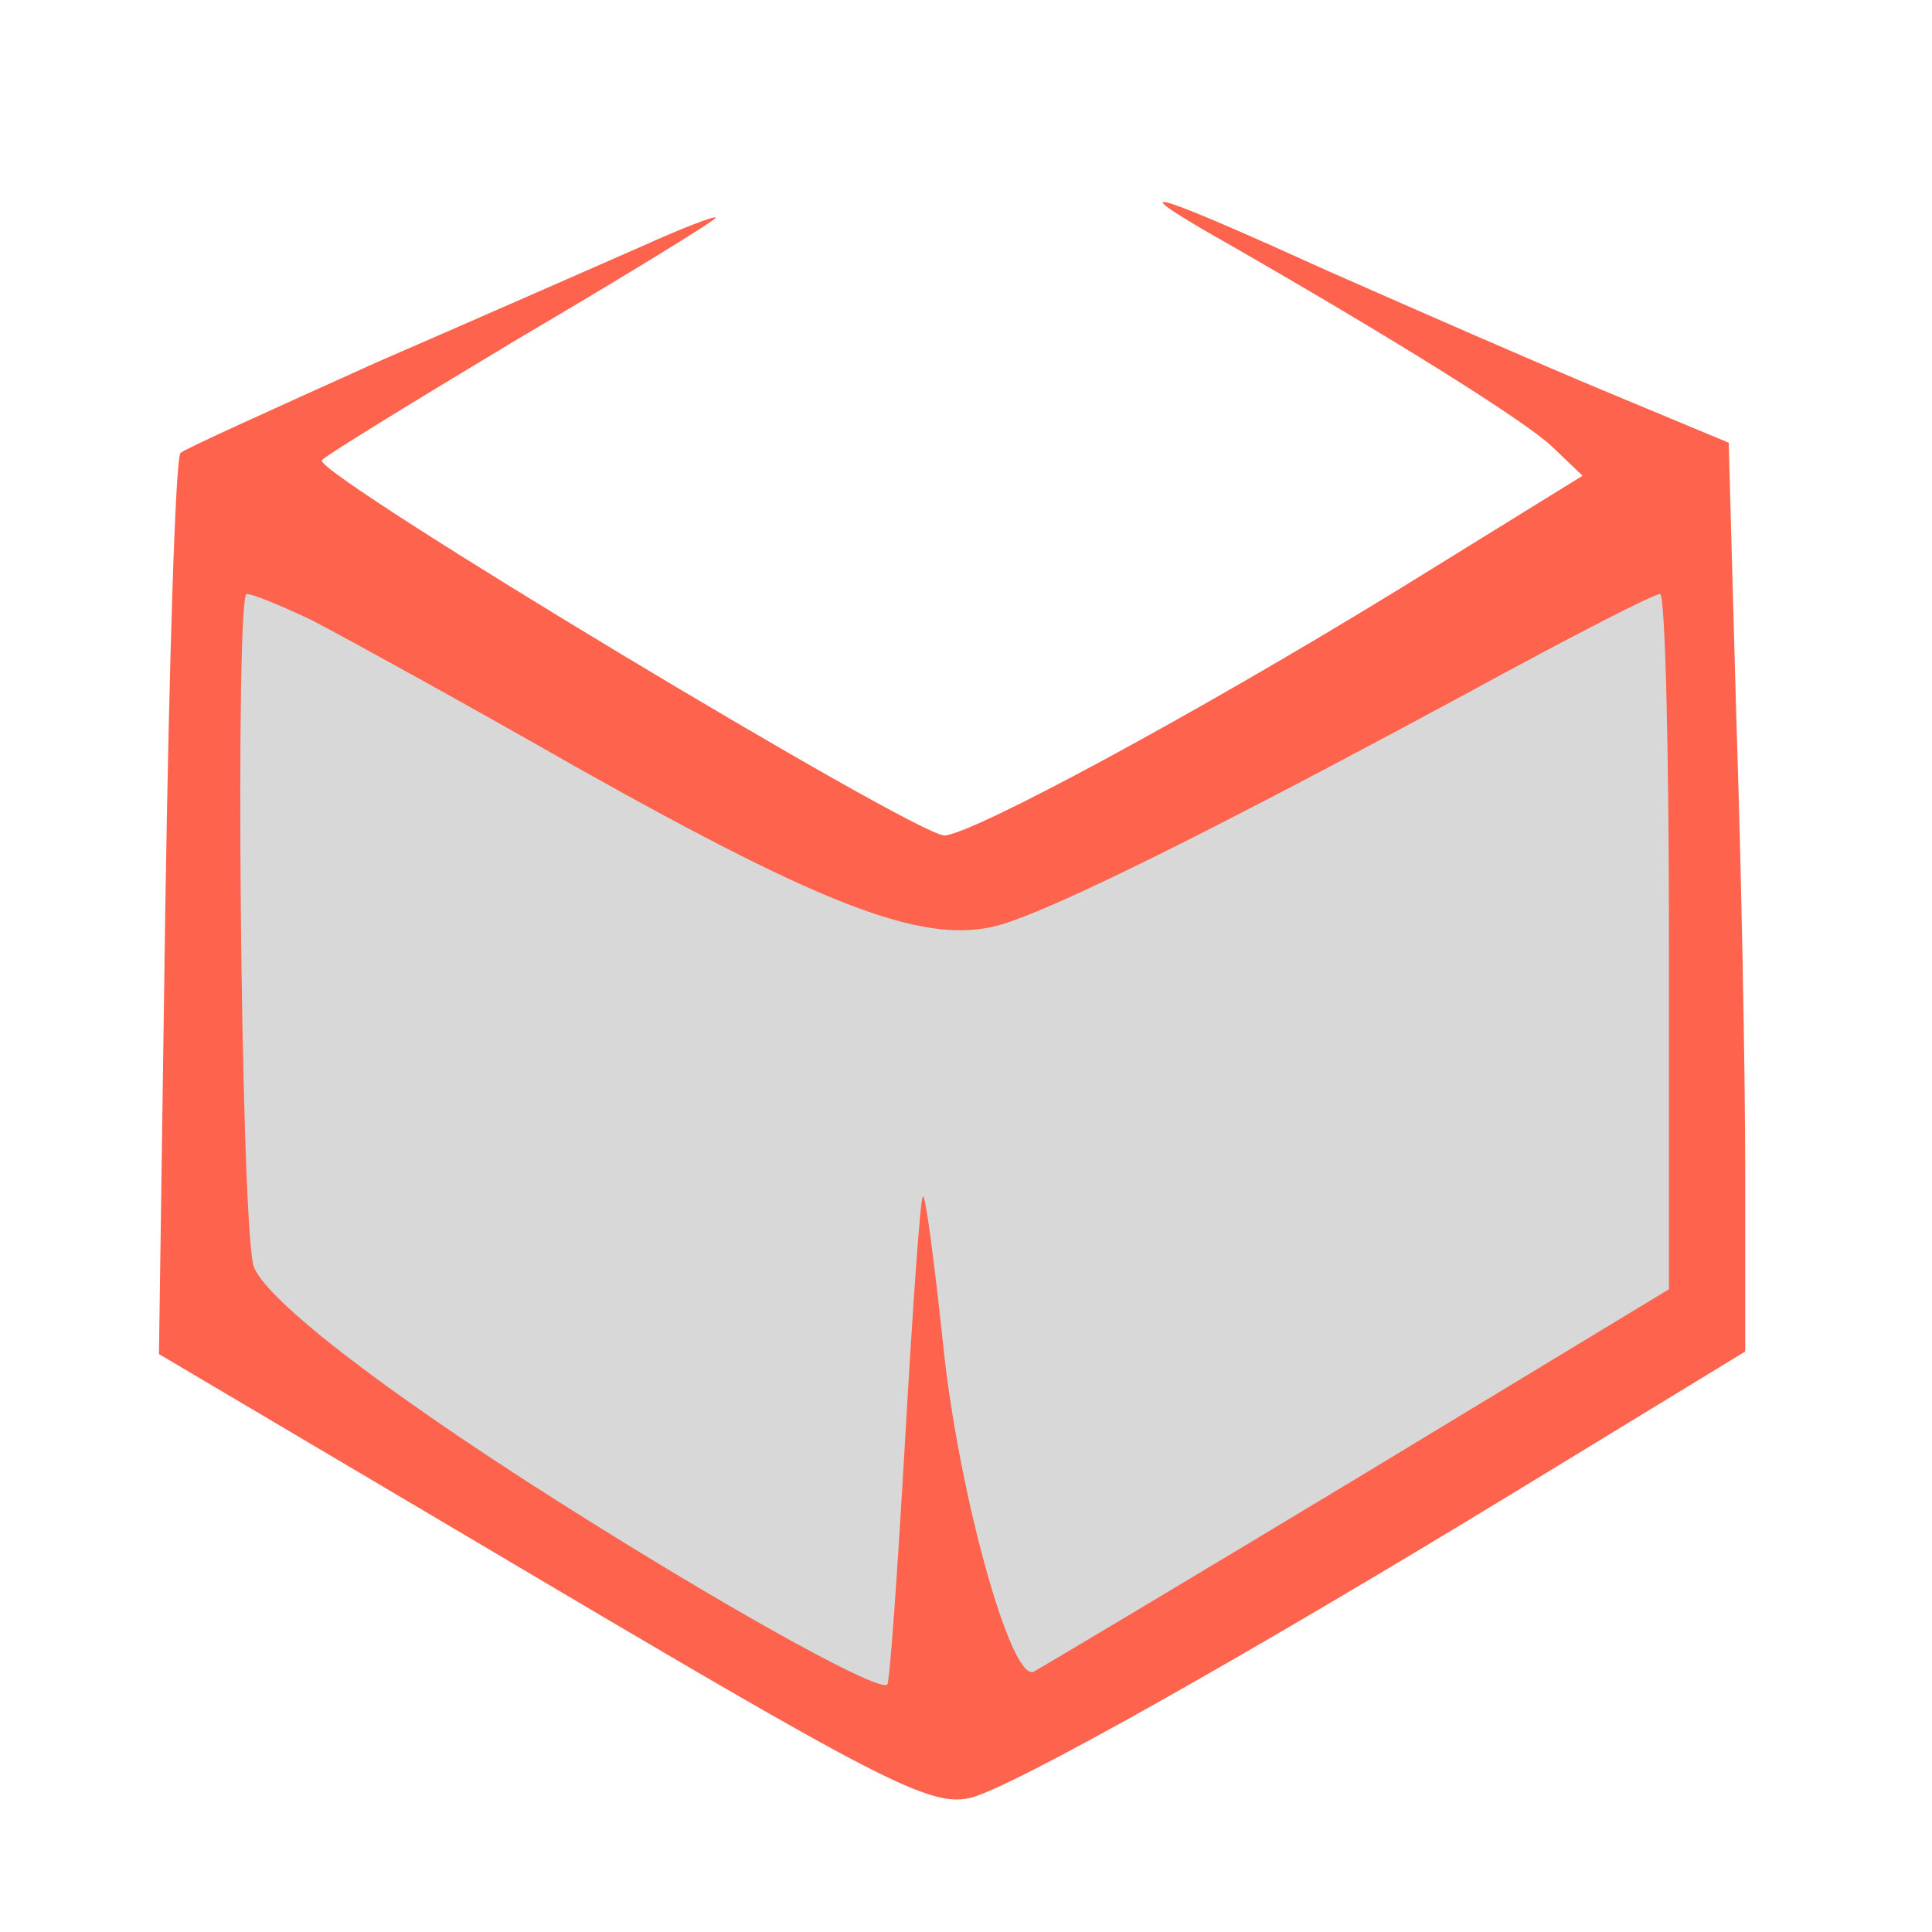
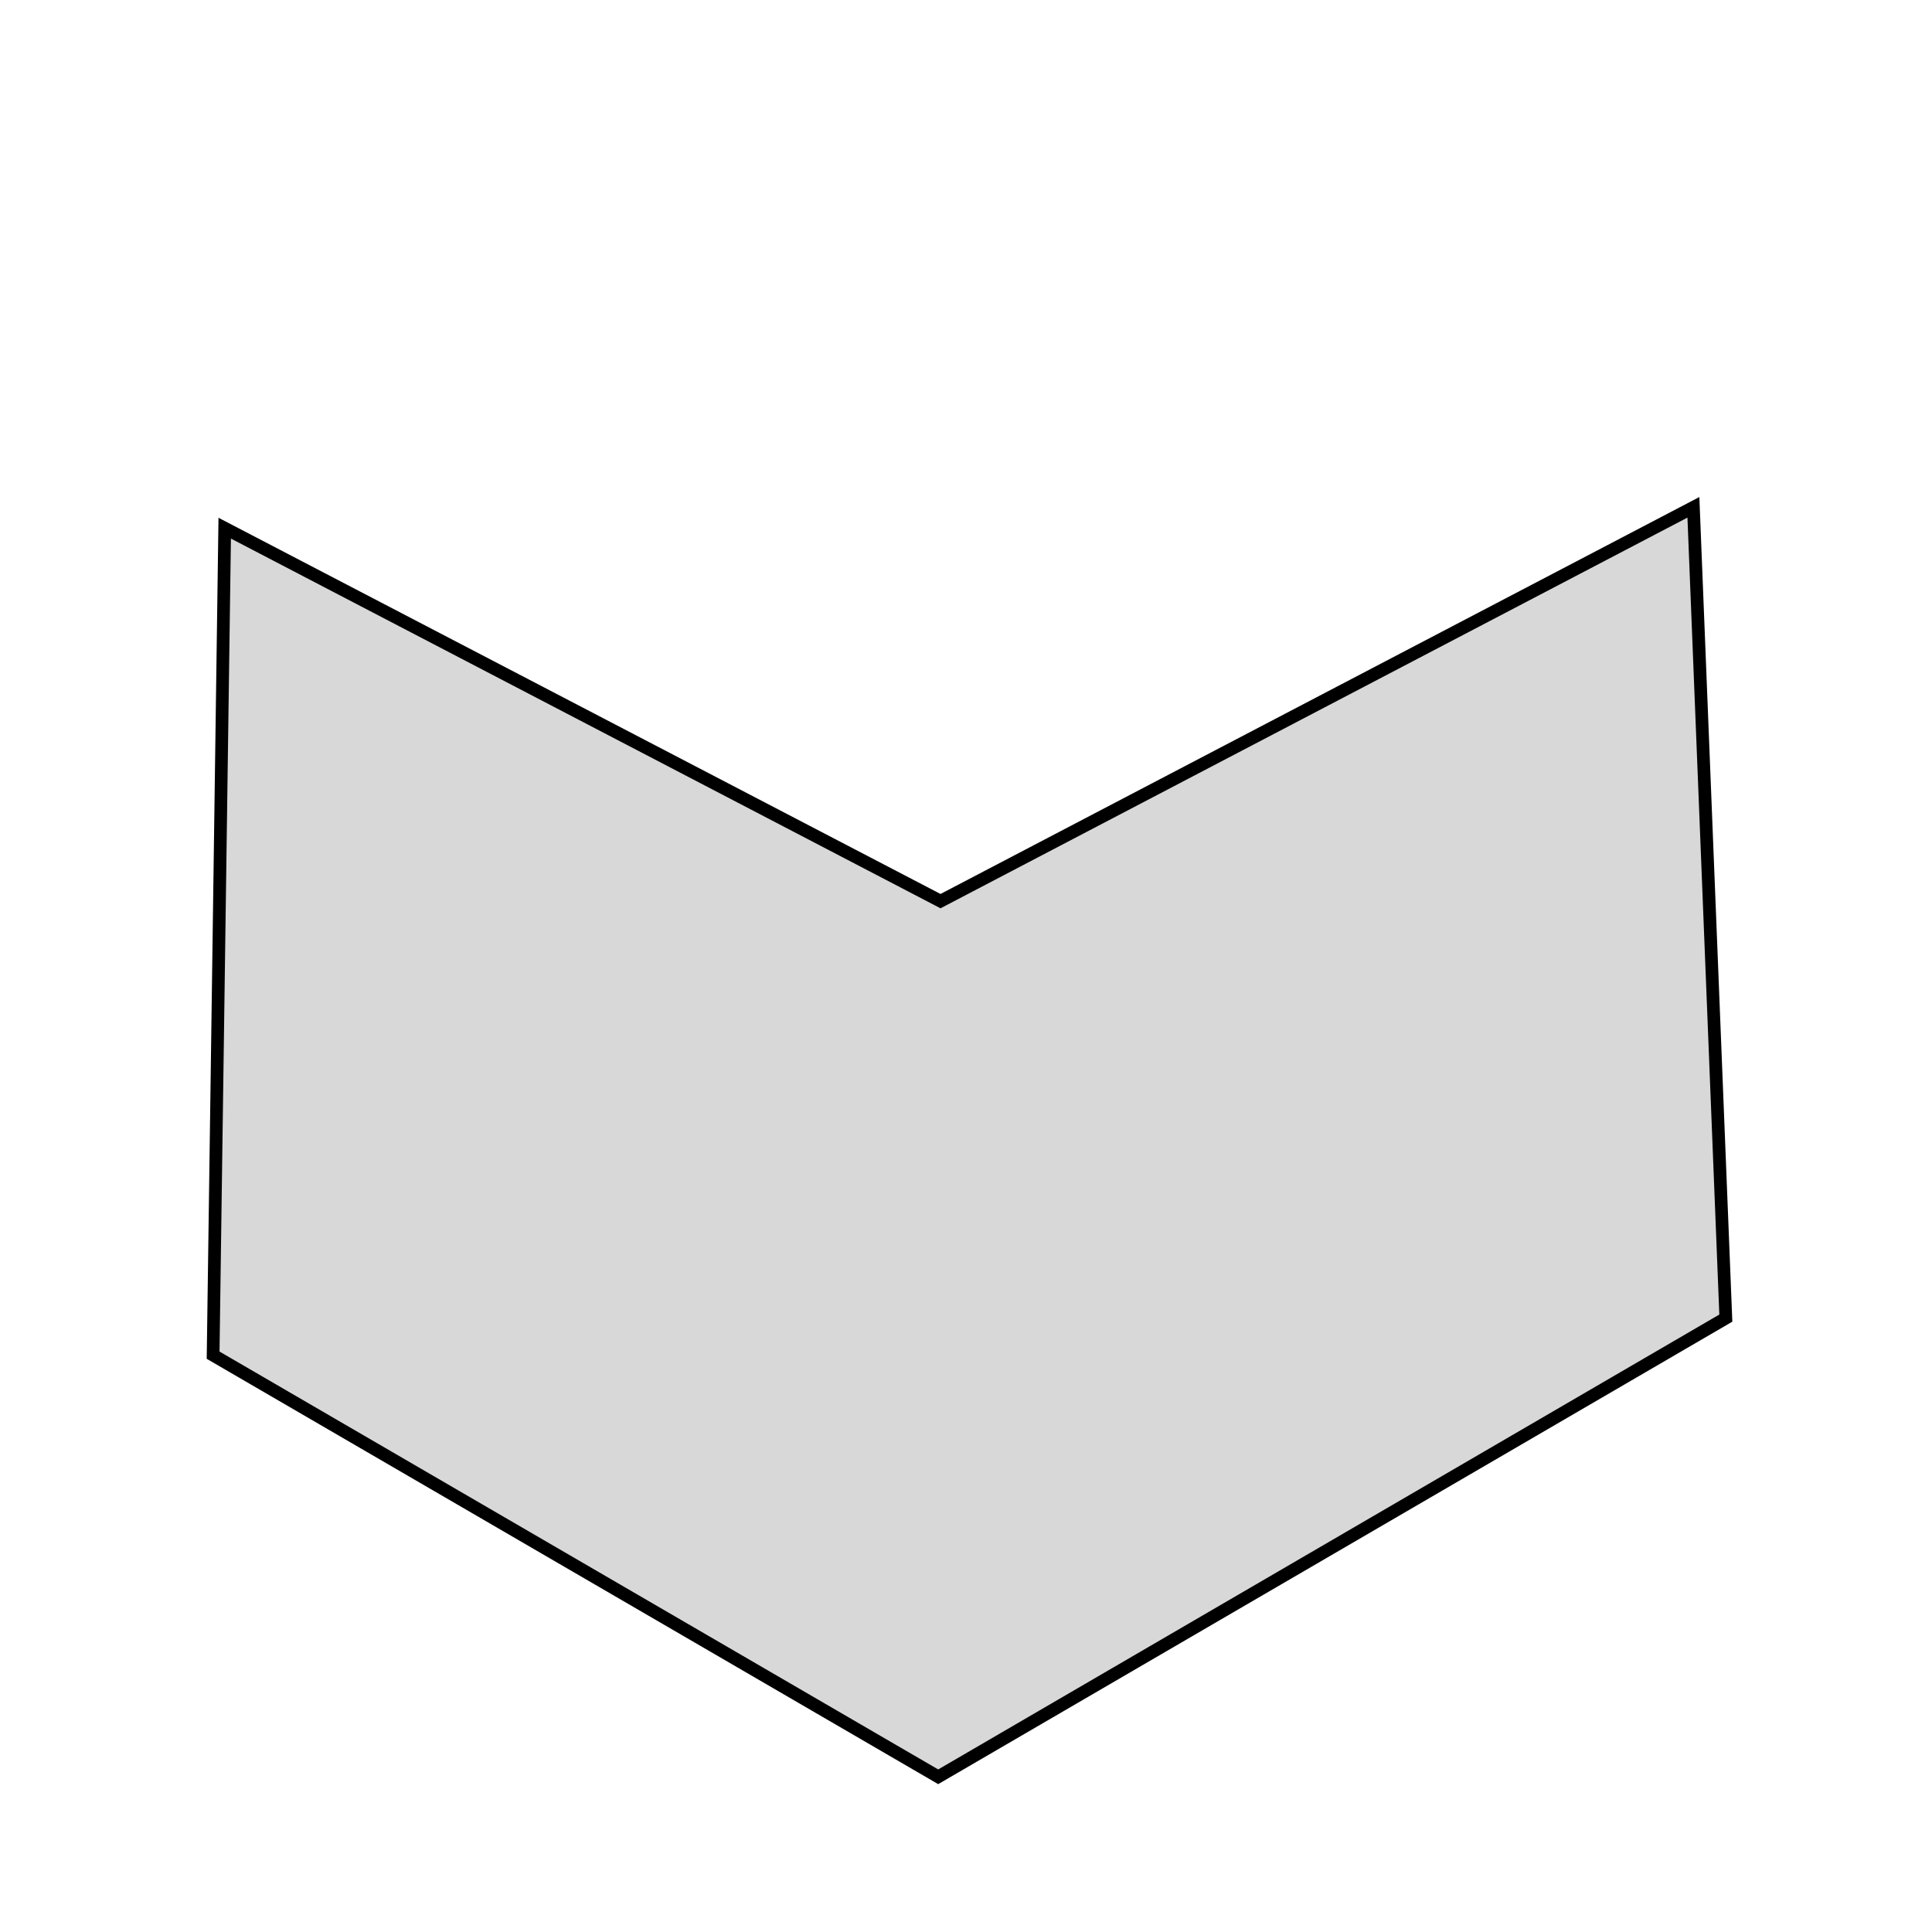
<svg xmlns="http://www.w3.org/2000/svg" version="1.0" width="152pt" height="152pt" viewBox="0 0 152 152" preserveAspectRatio="xMidYMid meet">
  <g>
-     <path style="fill: rgb(216, 216, 216); stroke: rgb(0, 0, 0);" d="M 73.995 70.897 L 17.679 41.554 L 16.767 106.619 L 73.813 139.789 L 135.779 103.703 L 133.228 39.914 L 73.995 70.897 Z" />
+     <path style="fill: rgb(216, 216, 216); stroke: rgb(0, 0, 0);" d="M 73.995 70.897 L 17.679 41.554 L 16.767 106.619 L 73.813 139.789 L 135.779 103.703 L 133.228 39.914 Z" />
    <g transform="matrix(0.1, 0, 0, -0.1, -0.694, 150.731)" fill="#FE634E" stroke="none">
-       <path d="M953 1327 c156 -89 255 -152 275 -171 l24 -23 -144 -89 c-163 -100 -336 -193 -358 -194 -23 0 -490 281 -490 295 0 2 70 45 155 96 85 50 155 93 155 95 0 2 -26 -8 -57 -22 -32 -14 -125 -55 -208 -91 -82 -37 -153 -69 -156 -72 -4 -3 -9 -164 -12 -358 l-5 -351 262 -155 c307 -182 345 -202 377 -194 34 9 212 109 427 240 l182 111 0 141 c0 77 -3 238 -7 357 l-6 217 -96 40 c-53 22 -151 65 -219 95 -130 59 -162 70 -99 33z m-700 -308 c23 -12 116 -63 207 -115 201 -113 277 -141 335 -124 46 14 172 77 370 184 77 42 143 76 148 76 4 0 7 -123 7 -273 l0 -274 -246 -149 c-136 -82 -250 -150 -254 -152 -18 -7 -59 141 -71 257 -7 66 -14 119 -16 117 -2 -1 -8 -88 -14 -192 -6 -104 -12 -190 -14 -192 -6 -6 -110 51 -227 124 -158 98 -267 181 -272 207 -10 50 -14 527 -5 527 5 0 29 -10 52 -21z" />
-     </g>
+       </g>
  </g>
</svg>